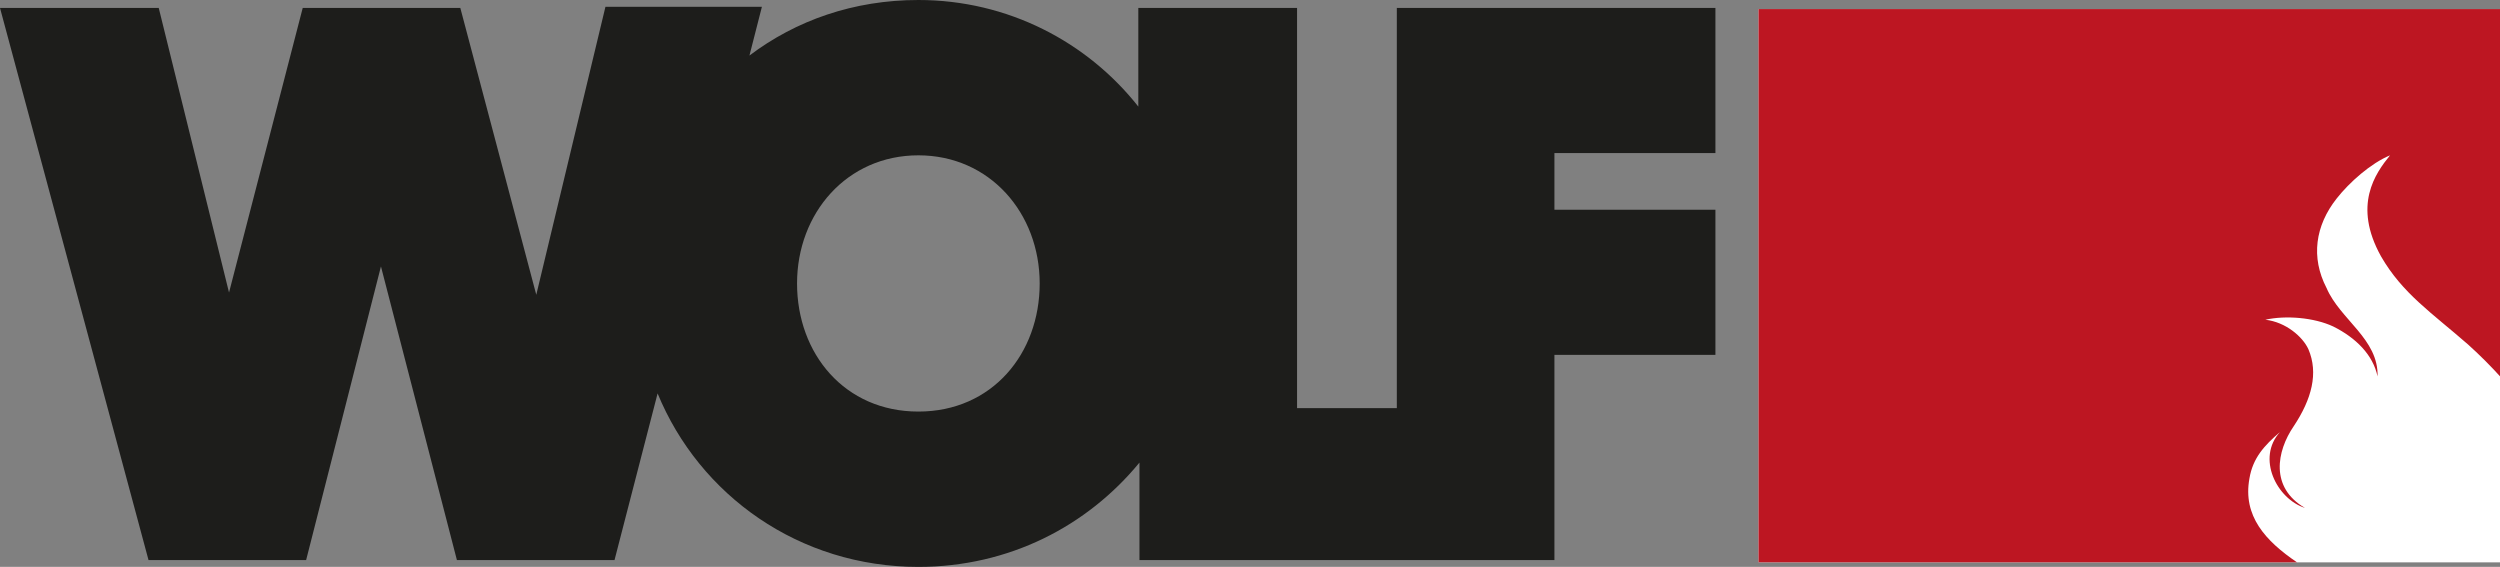
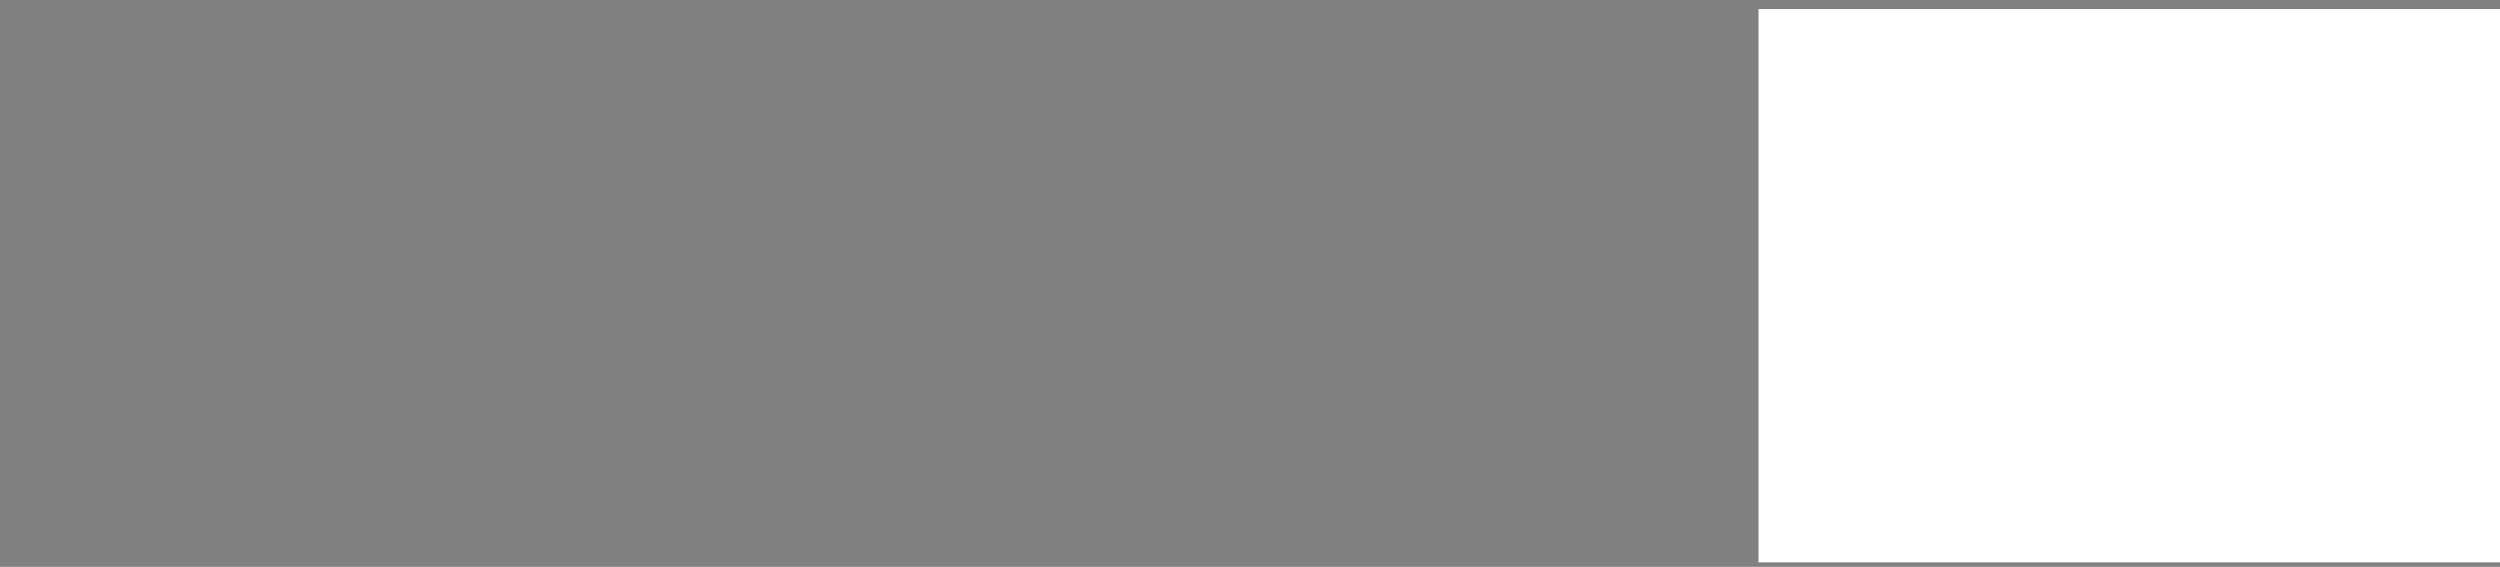
<svg xmlns="http://www.w3.org/2000/svg" version="1.1" id="Ebene_1" x="0px" y="0px" width="220.5px" height="50px" viewBox="0 0 220.5 50" style="enable-background:new 0 0 220.5 50;" xml:space="preserve">
  <rect x="0" y="0" width="220.5" height="50" fill="#808080" stroke="none" />
  <style type="text/css">
	.st0{fill:#1D1D1B;}
	.st1{fill:#FFFFFF;}
	.st2{fill:#BD1622;}
</style>
-   <path class="st0" d="M151.3,13.5V0.7h-28.1v35.3h-8.8V0.7h-14v8.7C95.9,3.7,88.9,0,81,0c-5.7,0-10.8,1.8-14.9,4.9l1.1-4.3H53.4  l-6.1,25.4L40.6,0.7H26.7l-6.5,25.1L14,0.7H0l13.1,48.7H27l6.6-25.9l6.7,25.9h13.9L58,34.7c3.7,9,12.5,15.3,23,15.3  c8,0,14.9-3.6,19.5-9.2v8.6h22.8h5.3h8.5V31.3h14.2V18.5h-14.2v-5H151.3z M81,36.3c-6.5,0-10.7-5.1-10.7-11.3S74.7,13.7,81,13.7  c6.3,0,10.7,5.1,10.7,11.3S87.5,36.3,81,36.3z" />
  <g>
    <rect x="155.1" y="0.8" class="st1" width="65.5" height="48.8" />
-     <path class="st2" d="M198.4,42.2c0.3-1.8,1.3-2.9,2.7-4.1c-2.1,2.3-0.3,5.9,2.2,6.7c-3.1-1.8-2.5-5-1-7.2c1.6-2.4,2.2-4.7,1.3-6.8   c-0.5-1.1-2-2.4-3.8-2.6c1.8-0.4,4.3-0.2,6,0.6c2,1,3.5,2.5,3.9,4.4c0.1-3.3-3.3-5-4.5-7.8c-1.4-2.7-1-5.5,0.9-7.9   c1.1-1.4,3-3.1,4.7-3.8c-1.3,1.6-3.3,4.4-0.8,8.9c1.9,3.3,4.5,5,7.7,7.8c1,0.9,2,1.9,2.9,2.9V0.8h-65.5v48.8h47.5   C199.8,47.7,197.8,45.5,198.4,42.2z" />
  </g>
</svg>